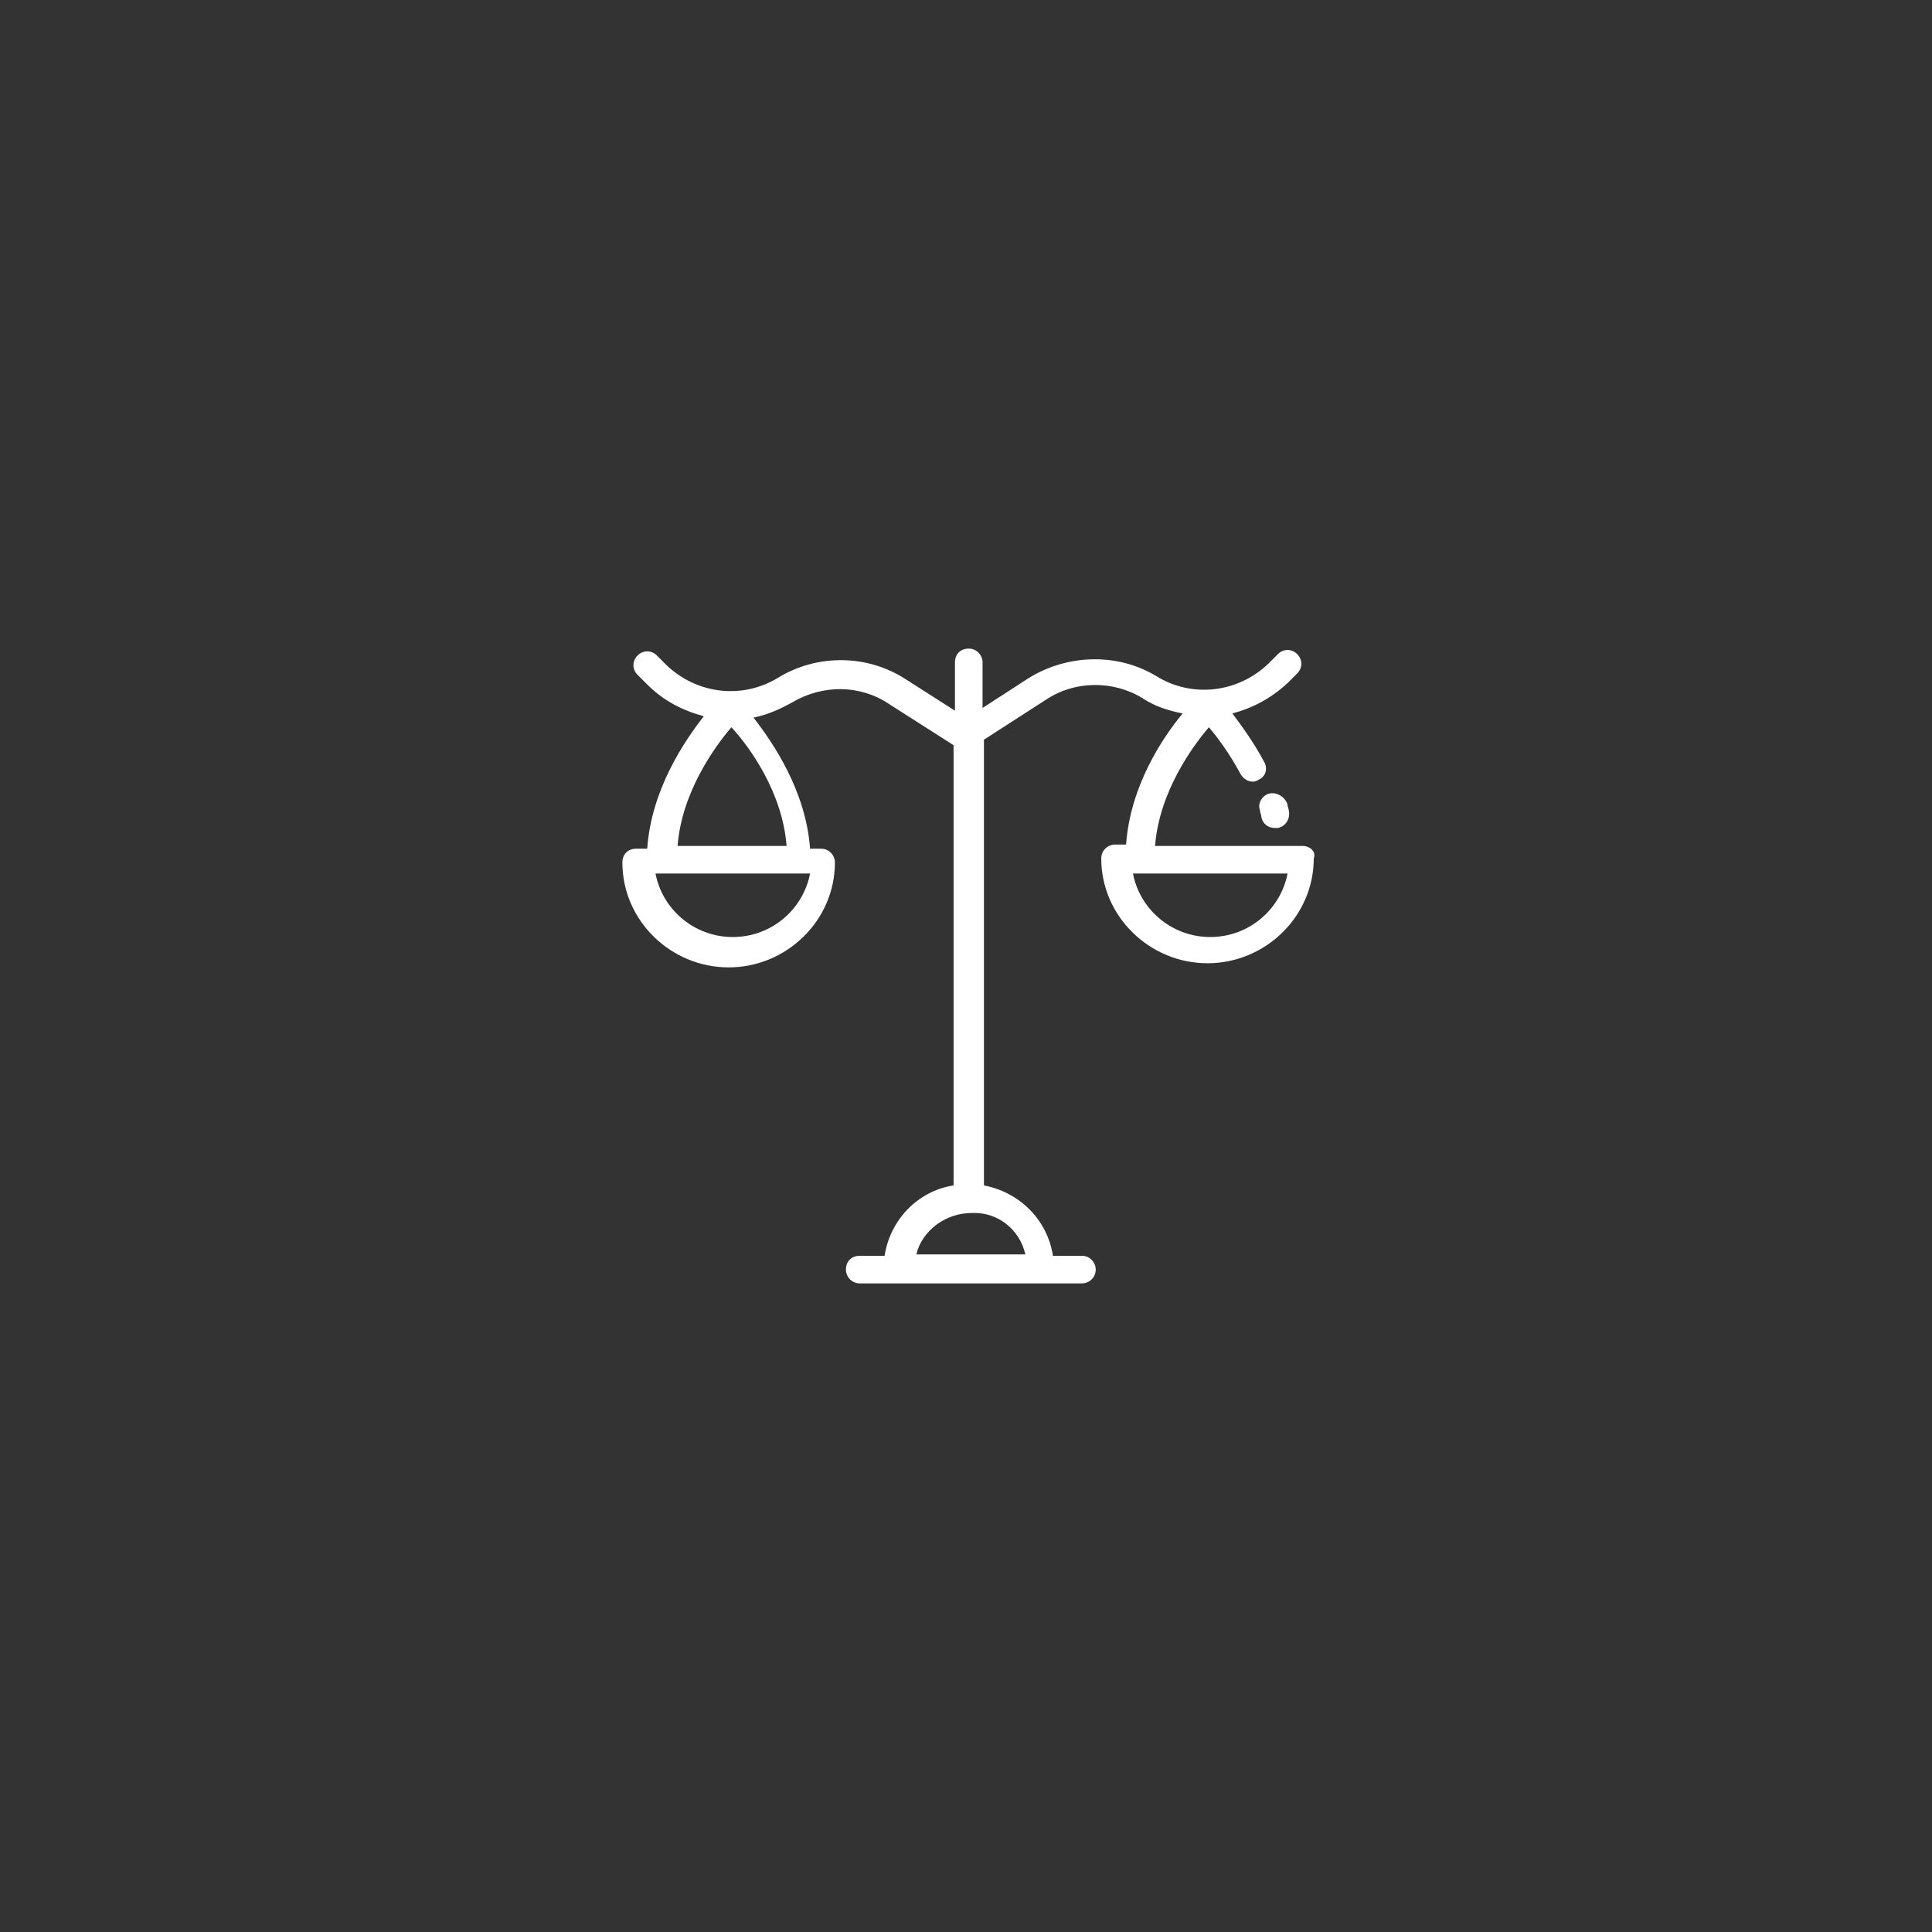
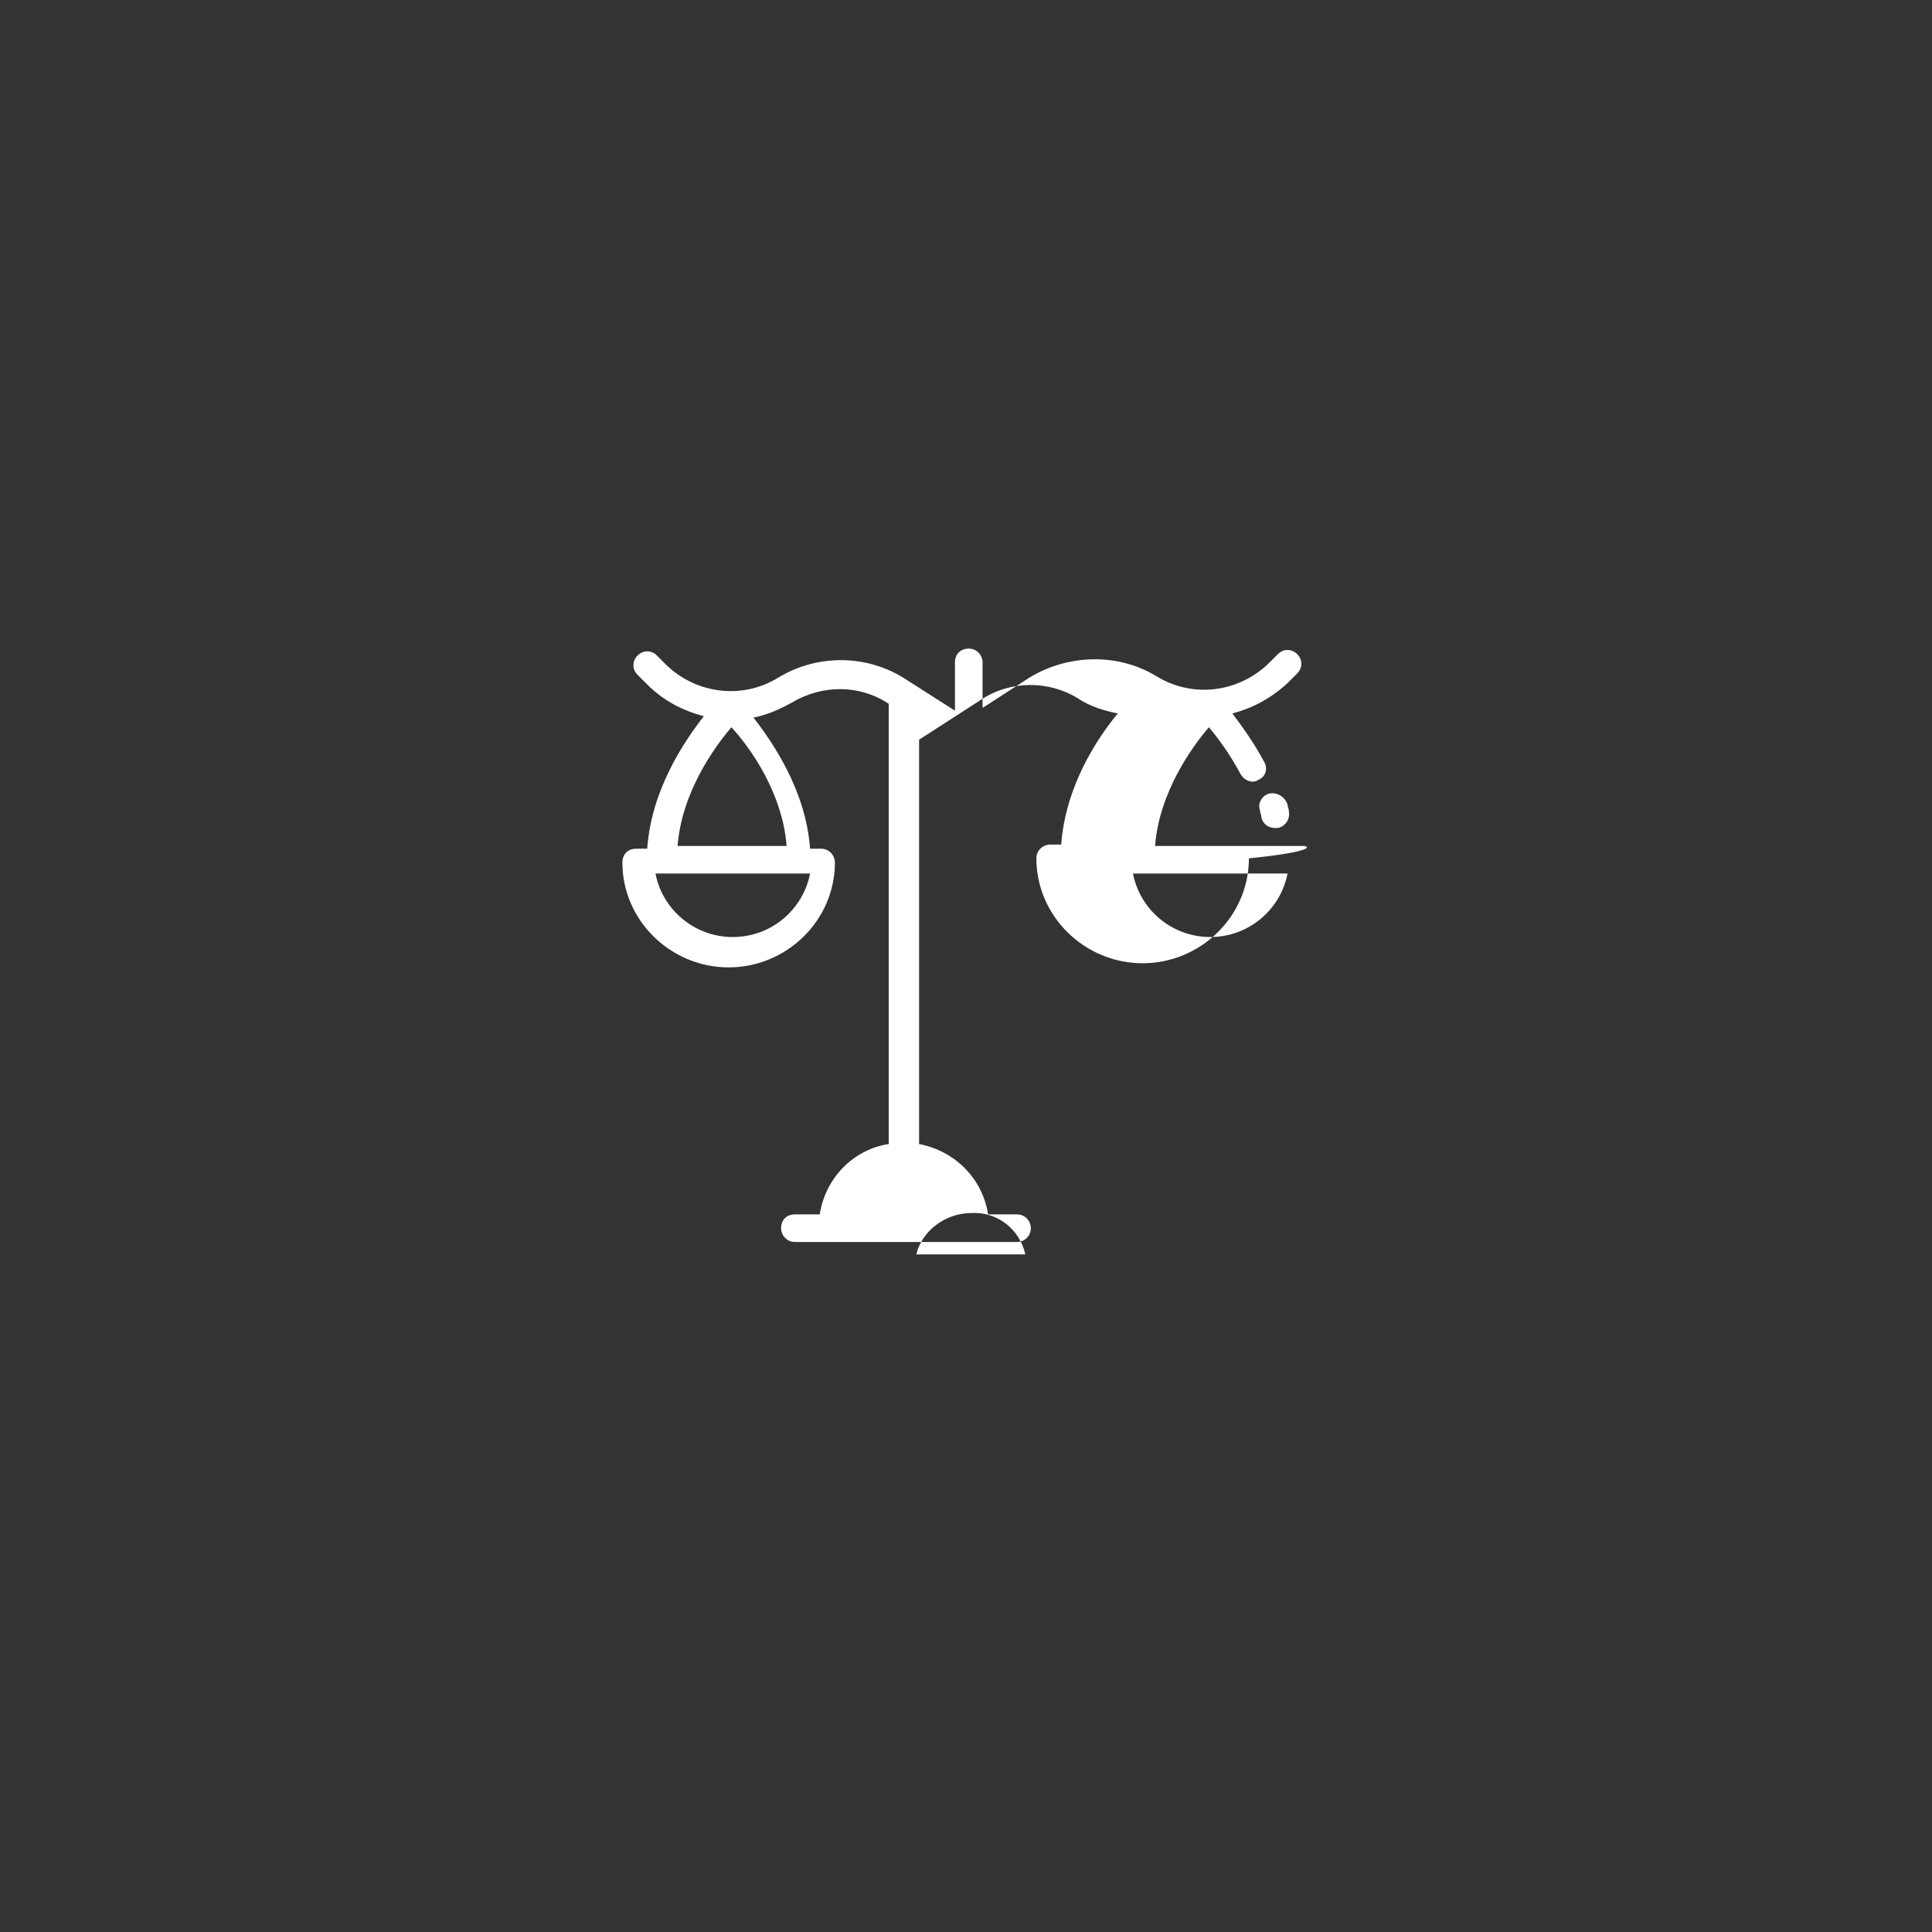
<svg xmlns="http://www.w3.org/2000/svg" version="1.1" id="Слой_1" x="0px" y="0px" viewBox="0 0 140 140" style="enable-background:new 0 0 140 140;" xml:space="preserve">
  <rect x="0" y="0" width="140" height="140" fill="#333333" stroke="none" />
  <style type="text/css">
	.st0{fill:#FFFFFF;}
</style>
  <g>
    <g>
-       <path class="st0" d="M92,57.5c-0.5,0.1-0.9,0.7-0.7,1.2c0,0.2,0.1,0.3,0.1,0.5c0.1,0.5,0.5,0.8,1,0.8c0.1,0,0.1,0,0.2,0    c0.5-0.1,0.9-0.6,0.8-1.2c0-0.2-0.1-0.3-0.1-0.5C93.1,57.7,92.5,57.4,92,57.5z M94.4,61.3H83.7c0.3-3.9,2.7-7.2,3.9-8.6    c0.6,0.7,1.5,1.9,2.3,3.4c0.3,0.5,0.9,0.7,1.3,0.4c0.5-0.2,0.7-0.8,0.4-1.3c-0.8-1.5-1.7-2.7-2.3-3.5c1.5-0.4,2.8-1.1,4-2.2    l0.7-0.7c0.4-0.4,0.4-1,0-1.4c-0.4-0.4-1-0.4-1.4,0l-0.7,0.7c-2.2,2.1-5.5,2.5-8.1,0.9c-2.8-1.7-6.4-1.6-9.2,0.1l-3.4,2.2V48    c0-0.5-0.4-1-1-1c-0.6,0-1,0.4-1,1v3.5l-3.6-2.3c-2.8-1.8-6.4-1.8-9.2-0.1c-2.6,1.6-5.9,1.2-8.1-0.9l-0.7-0.7    c-0.4-0.4-1-0.4-1.4,0c-0.4,0.4-0.4,1,0,1.4l0.7,0.7c1.2,1.2,2.6,1.9,4.1,2.3c-1.4,1.8-3.8,5.3-4.1,9.6h-0.8c-0.6,0-1,0.4-1,1    c0,4.2,3.5,7.6,7.7,7.6s7.7-3.4,7.7-7.6c0-0.5-0.4-1-1-1h-0.8c-0.3-4.2-2.7-7.7-4.1-9.5c1-0.2,1.9-0.6,2.8-1.1    c2.2-1.3,4.9-1.3,7,0.1l4.7,3v31.9c-2.6,0.4-4.6,2.5-5,5.1h-1.8c-0.6,0-1,0.4-1,1c0,0.5,0.4,1,1,1h16.1c0.5,0,1-0.4,1-1    c0-0.5-0.4-1-1-1h-2.1c-0.4-2.6-2.4-4.6-5-5.1V53.6l4.5-2.9c2.1-1.4,4.9-1.4,7-0.1c0.9,0.6,1.9,0.9,2.9,1.1    c-1.5,1.8-3.8,5.3-4.1,9.5h-0.8c-0.5,0-1,0.4-1,1c0,4.2,3.5,7.6,7.7,7.6s7.7-3.4,7.7-7.6C95.4,61.7,94.9,61.3,94.4,61.3z     M53.1,67.9c-2.8,0-5.1-2-5.6-4.6h11.2C58.2,65.9,55.9,67.9,53.1,67.9z M57,61.3h-7.9c0.3-3.9,2.7-7.2,3.9-8.6    C54.3,54.1,56.7,57.4,57,61.3z M74.3,90.9h-7.9c0.4-1.7,2.1-3,4-3C72.3,87.8,73.9,89.1,74.3,90.9z M87.7,67.9    c-2.8,0-5.1-2-5.6-4.6h11.2C92.8,65.9,90.5,67.9,87.7,67.9z" />
+       <path class="st0" d="M92,57.5c-0.5,0.1-0.9,0.7-0.7,1.2c0,0.2,0.1,0.3,0.1,0.5c0.1,0.5,0.5,0.8,1,0.8c0.1,0,0.1,0,0.2,0    c0.5-0.1,0.9-0.6,0.8-1.2c0-0.2-0.1-0.3-0.1-0.5C93.1,57.7,92.5,57.4,92,57.5z M94.4,61.3H83.7c0.3-3.9,2.7-7.2,3.9-8.6    c0.6,0.7,1.5,1.9,2.3,3.4c0.3,0.5,0.9,0.7,1.3,0.4c0.5-0.2,0.7-0.8,0.4-1.3c-0.8-1.5-1.7-2.7-2.3-3.5c1.5-0.4,2.8-1.1,4-2.2    l0.7-0.7c0.4-0.4,0.4-1,0-1.4c-0.4-0.4-1-0.4-1.4,0l-0.7,0.7c-2.2,2.1-5.5,2.5-8.1,0.9c-2.8-1.7-6.4-1.6-9.2,0.1l-3.4,2.2V48    c0-0.5-0.4-1-1-1c-0.6,0-1,0.4-1,1v3.5l-3.6-2.3c-2.8-1.8-6.4-1.8-9.2-0.1c-2.6,1.6-5.9,1.2-8.1-0.9l-0.7-0.7    c-0.4-0.4-1-0.4-1.4,0c-0.4,0.4-0.4,1,0,1.4l0.7,0.7c1.2,1.2,2.6,1.9,4.1,2.3c-1.4,1.8-3.8,5.3-4.1,9.6h-0.8c-0.6,0-1,0.4-1,1    c0,4.2,3.5,7.6,7.7,7.6s7.7-3.4,7.7-7.6c0-0.5-0.4-1-1-1h-0.8c-0.3-4.2-2.7-7.7-4.1-9.5c1-0.2,1.9-0.6,2.8-1.1    c2.2-1.3,4.9-1.3,7,0.1v31.9c-2.6,0.4-4.6,2.5-5,5.1h-1.8c-0.6,0-1,0.4-1,1c0,0.5,0.4,1,1,1h16.1c0.5,0,1-0.4,1-1    c0-0.5-0.4-1-1-1h-2.1c-0.4-2.6-2.4-4.6-5-5.1V53.6l4.5-2.9c2.1-1.4,4.9-1.4,7-0.1c0.9,0.6,1.9,0.9,2.9,1.1    c-1.5,1.8-3.8,5.3-4.1,9.5h-0.8c-0.5,0-1,0.4-1,1c0,4.2,3.5,7.6,7.7,7.6s7.7-3.4,7.7-7.6C95.4,61.7,94.9,61.3,94.4,61.3z     M53.1,67.9c-2.8,0-5.1-2-5.6-4.6h11.2C58.2,65.9,55.9,67.9,53.1,67.9z M57,61.3h-7.9c0.3-3.9,2.7-7.2,3.9-8.6    C54.3,54.1,56.7,57.4,57,61.3z M74.3,90.9h-7.9c0.4-1.7,2.1-3,4-3C72.3,87.8,73.9,89.1,74.3,90.9z M87.7,67.9    c-2.8,0-5.1-2-5.6-4.6h11.2C92.8,65.9,90.5,67.9,87.7,67.9z" />
    </g>
  </g>
</svg>